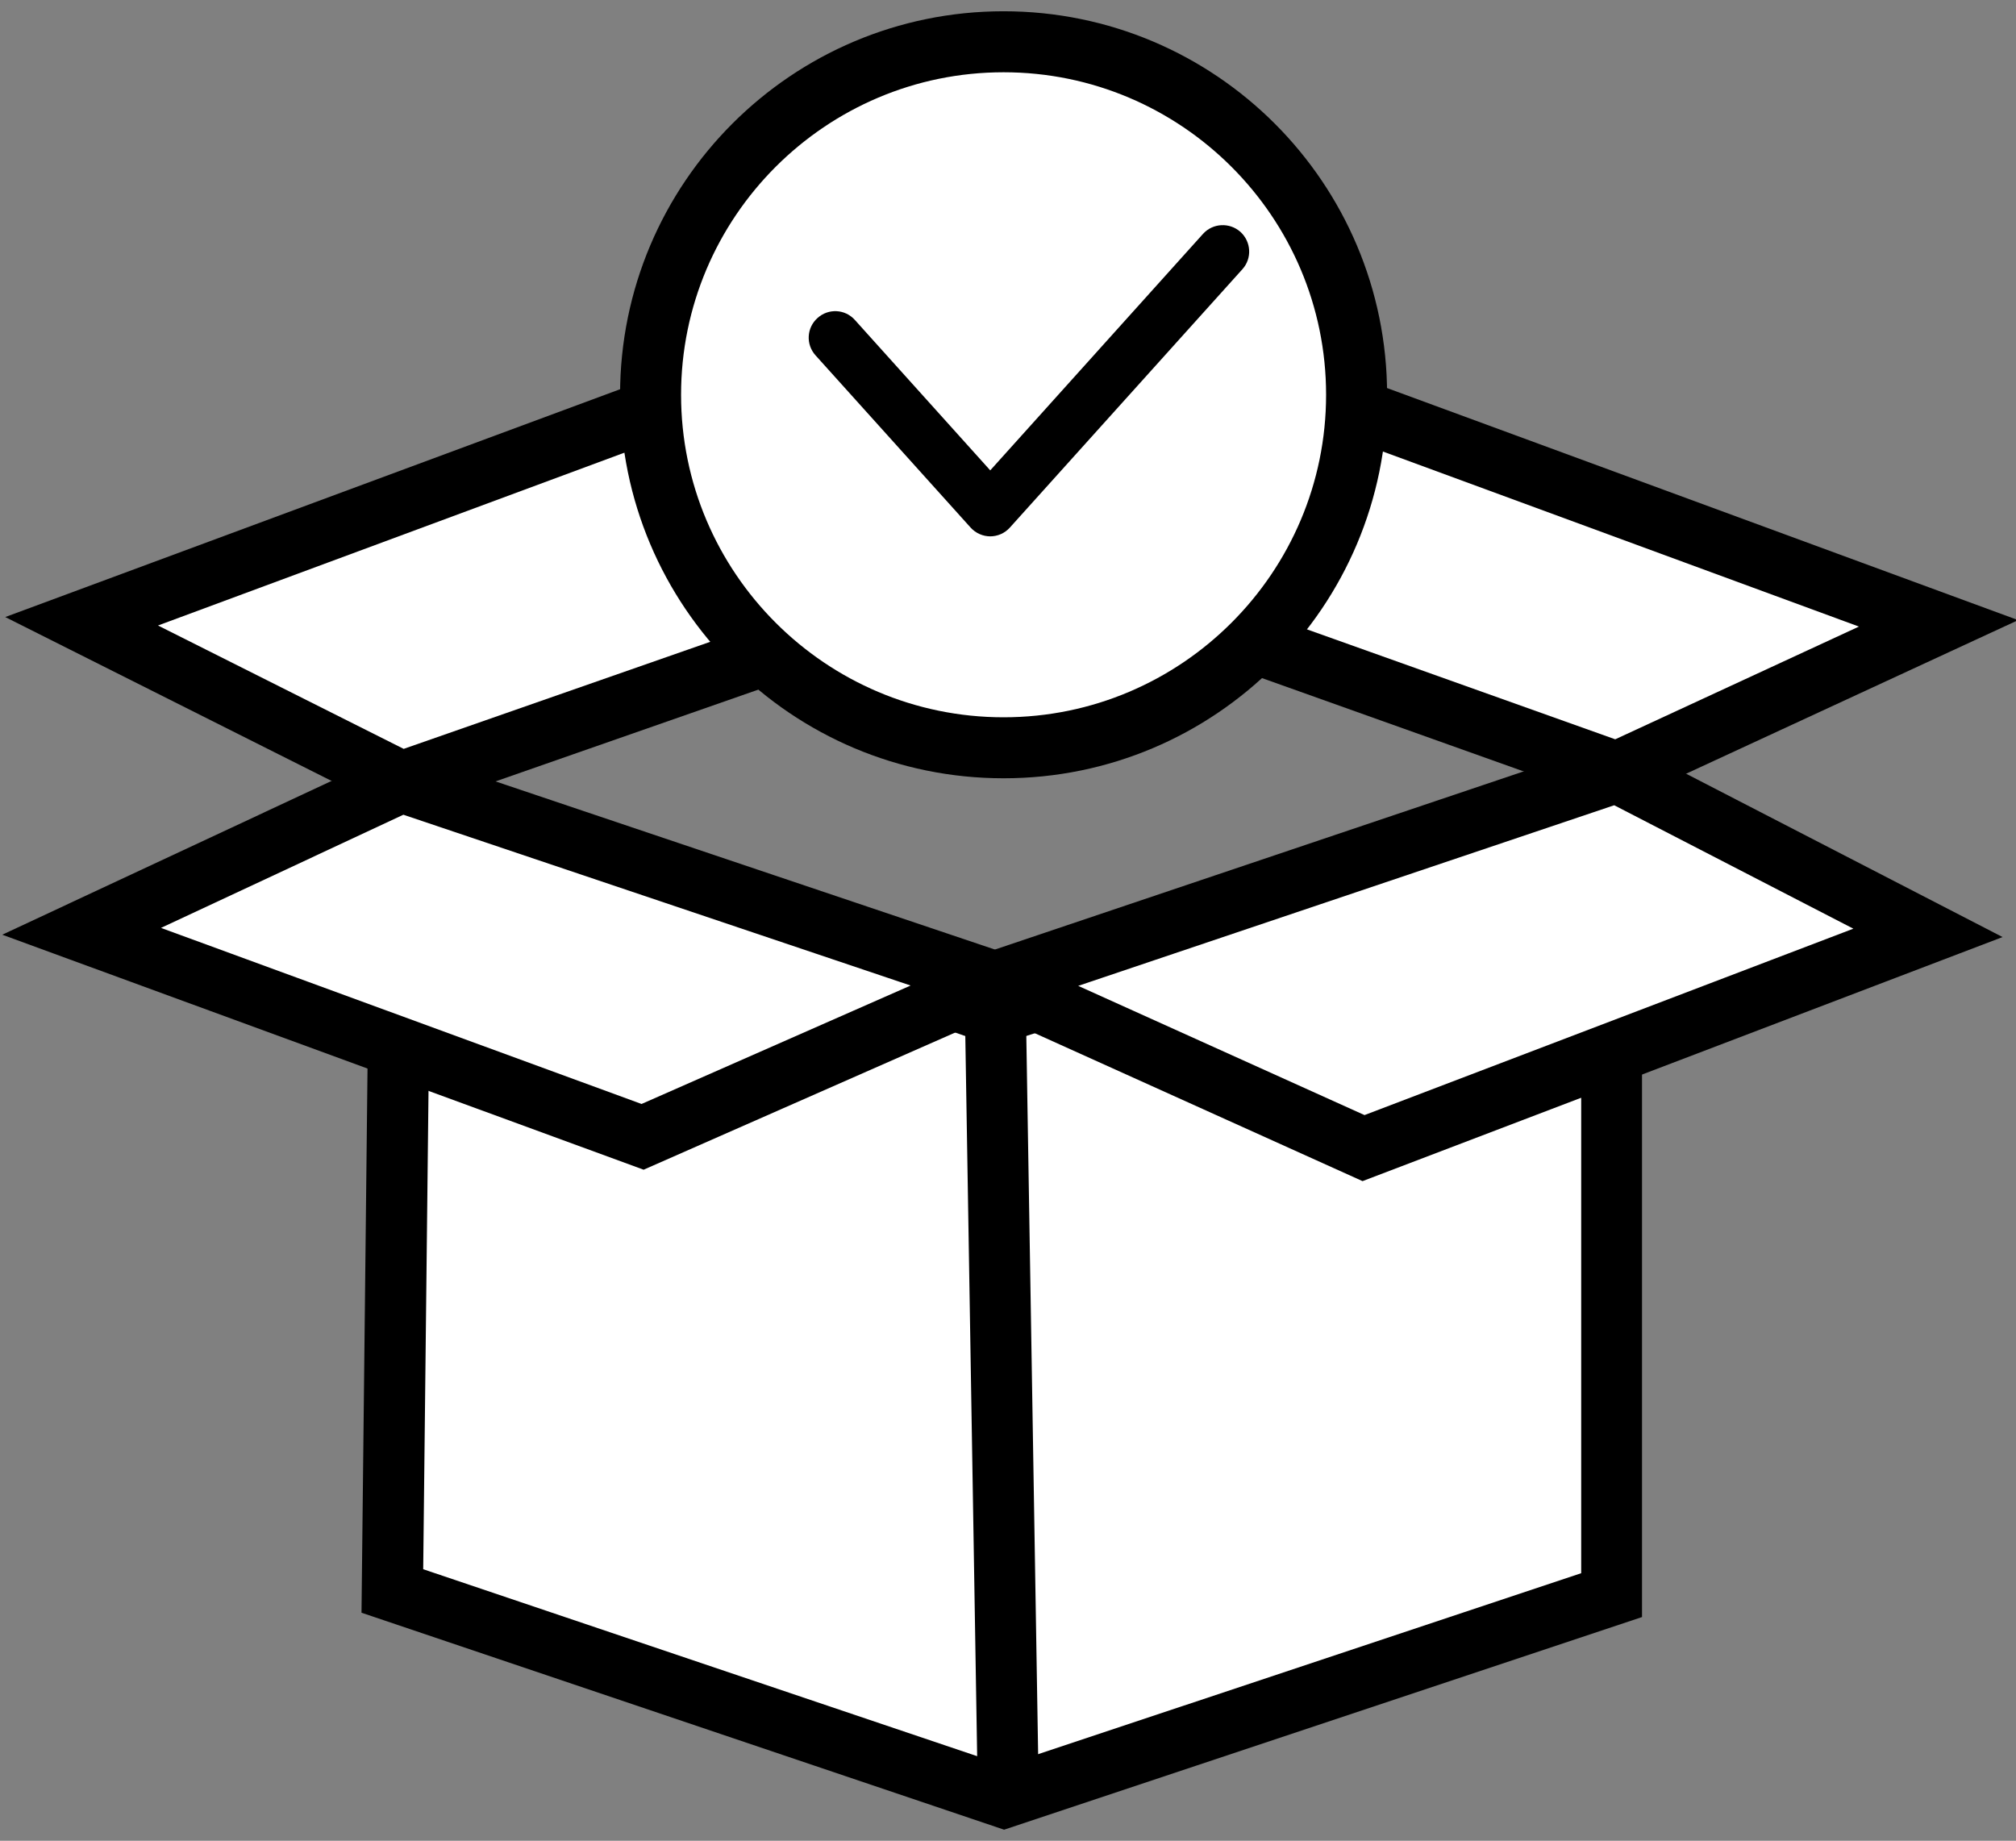
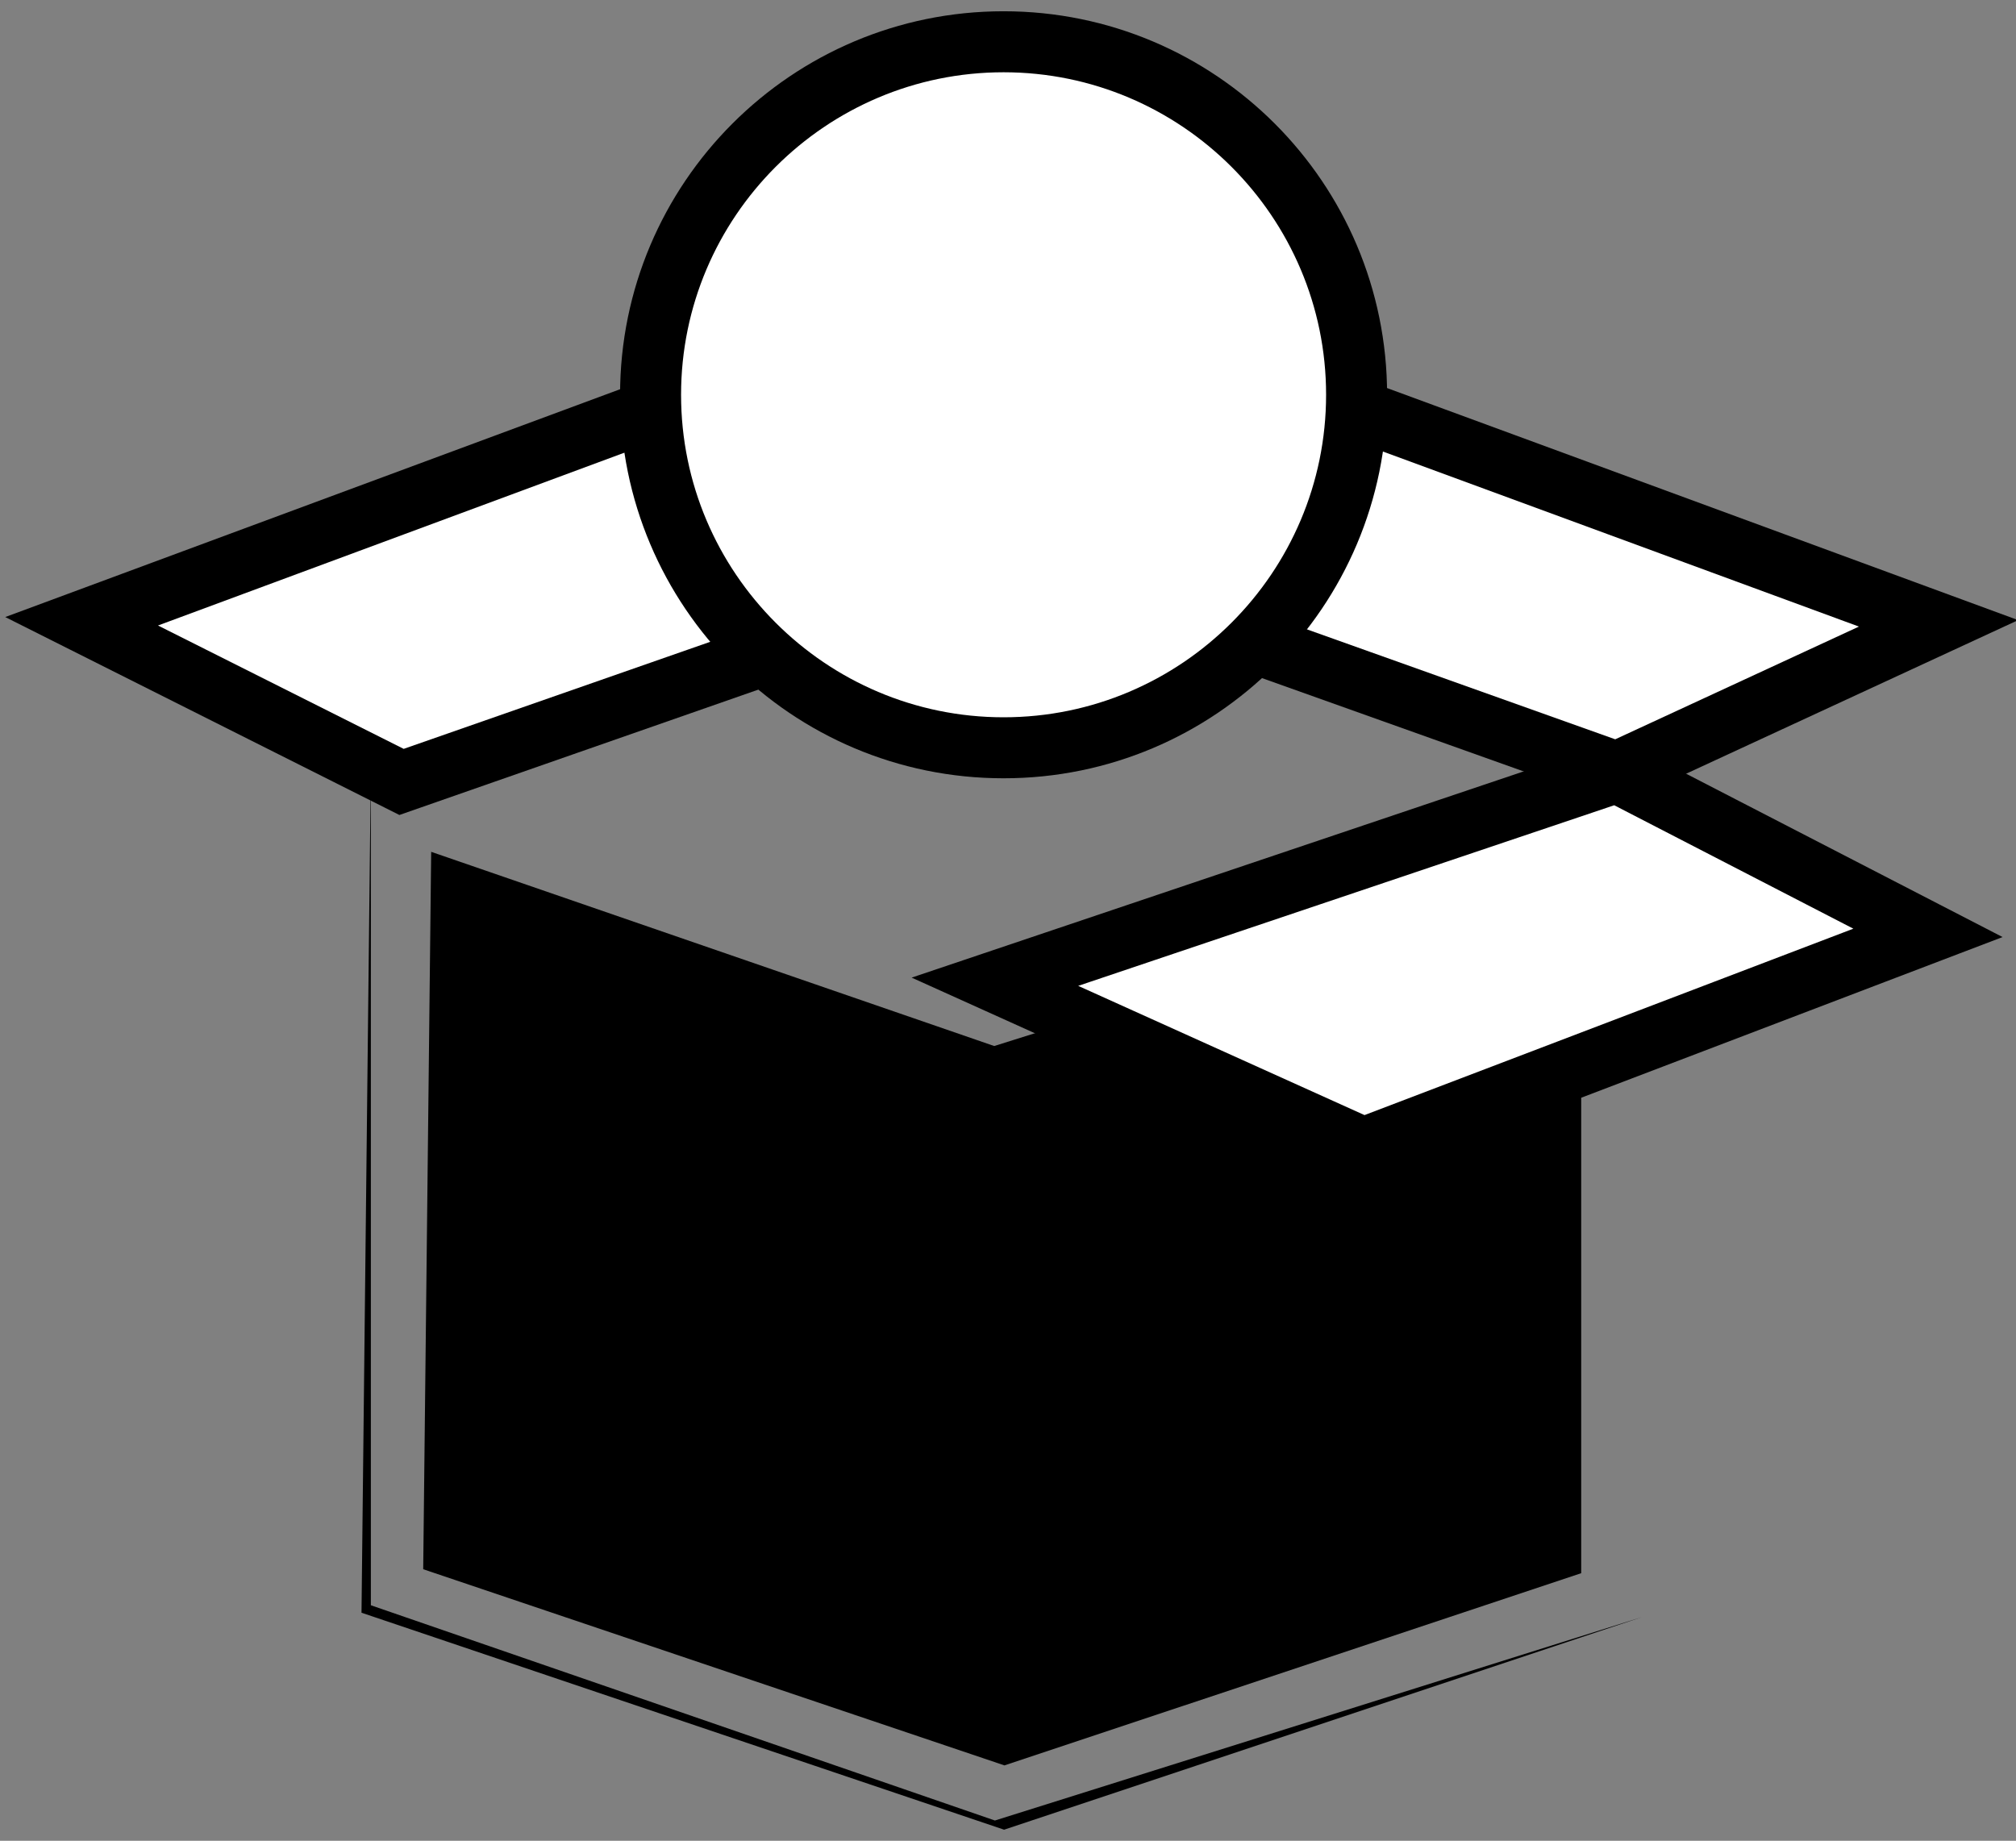
<svg xmlns="http://www.w3.org/2000/svg" id="Layer_3" data-name="Layer 3" viewBox="0 0 116.33 106.22">
  <rect x="0" y="0" width="116.33" height="106.22" fill="#808080" stroke="none" />
  <defs>
    <style>
      .cls-1, .cls-2 {
        fill: #fff;
      }

      .cls-1, .cls-3 {
        stroke-linecap: square;
        stroke-width: 3.52px;
      }

      .cls-1, .cls-3, .cls-4 {
        stroke: #000;
        stroke-miterlimit: 10;
      }

      .cls-3 {
        fill: none;
      }
    </style>
  </defs>
  <g>
-     <polygon class="cls-2" points="22.64 91.8 23.14 46.69 57.39 58.5 93 47.31 93 92.04 57.95 103.72 22.64 91.8" />
-     <path d="M24.87,49.15l31.4,10.83,1.1.38,1.11-.35,32.76-10.3v41.07l-33.28,11.09-33.54-11.32.46-41.39M21.4,44.23l-.54,48.83,37.08,12.52,36.81-12.27v-48.4l-37.34,11.74-36.01-12.42h0Z" />
+     <path d="M24.87,49.15l31.4,10.83,1.1.38,1.11-.35,32.76-10.3v41.07l-33.28,11.09-33.54-11.32.46-41.39M21.4,44.23l-.54,48.83,37.08,12.52,36.81-12.27l-37.34,11.74-36.01-12.42h0Z" />
  </g>
  <polygon class="cls-1" points="45.46 20.75 4.71 35.85 23.17 45.12 59.39 32.47 45.46 20.75" />
-   <polygon class="cls-1" points="37.08 65.6 57.41 56.65 23.17 45.12 4.71 53.74 37.08 65.6" />
  <polygon class="cls-1" points="93.29 44.56 111.25 53.83 78.68 66.25 57.41 56.65 93.29 44.56" />
  <polygon class="cls-1" points="111.86 35.97 93.29 44.56 59.39 32.47 73.79 21.97 111.86 35.97" />
  <g>
    <path class="cls-2" d="M57.91,43.15c-11.23,0-20.37-9.14-20.37-20.37S46.68,2.41,57.91,2.41s20.37,9.14,20.37,20.37-9.14,20.37-20.37,20.37Z" />
    <path d="M57.91,4.17c10.26,0,18.61,8.35,18.61,18.61s-8.35,18.61-18.61,18.61-18.61-8.35-18.61-18.61S47.65,4.17,57.91,4.17M57.91.65c-12.22,0-22.13,9.91-22.13,22.13s9.91,22.13,22.13,22.13,22.13-9.91,22.13-22.13S70.13.65,57.91.65h0Z" />
  </g>
-   <path class="cls-4" d="M57.15,30.45c-.29,0-.57-.12-.77-.34l-8.95-9.94c-.38-.42-.35-1.07.08-1.45.42-.38,1.07-.35,1.45.08l8.18,9.09,12.65-14.06c.38-.42,1.03-.45,1.45-.08.42.38.46,1.03.08,1.45l-13.42,14.91c-.2.22-.47.34-.77.34Z" />
-   <line class="cls-3" x1="57.41" y1="56.65" x2="58.14" y2="100.98" />
</svg>